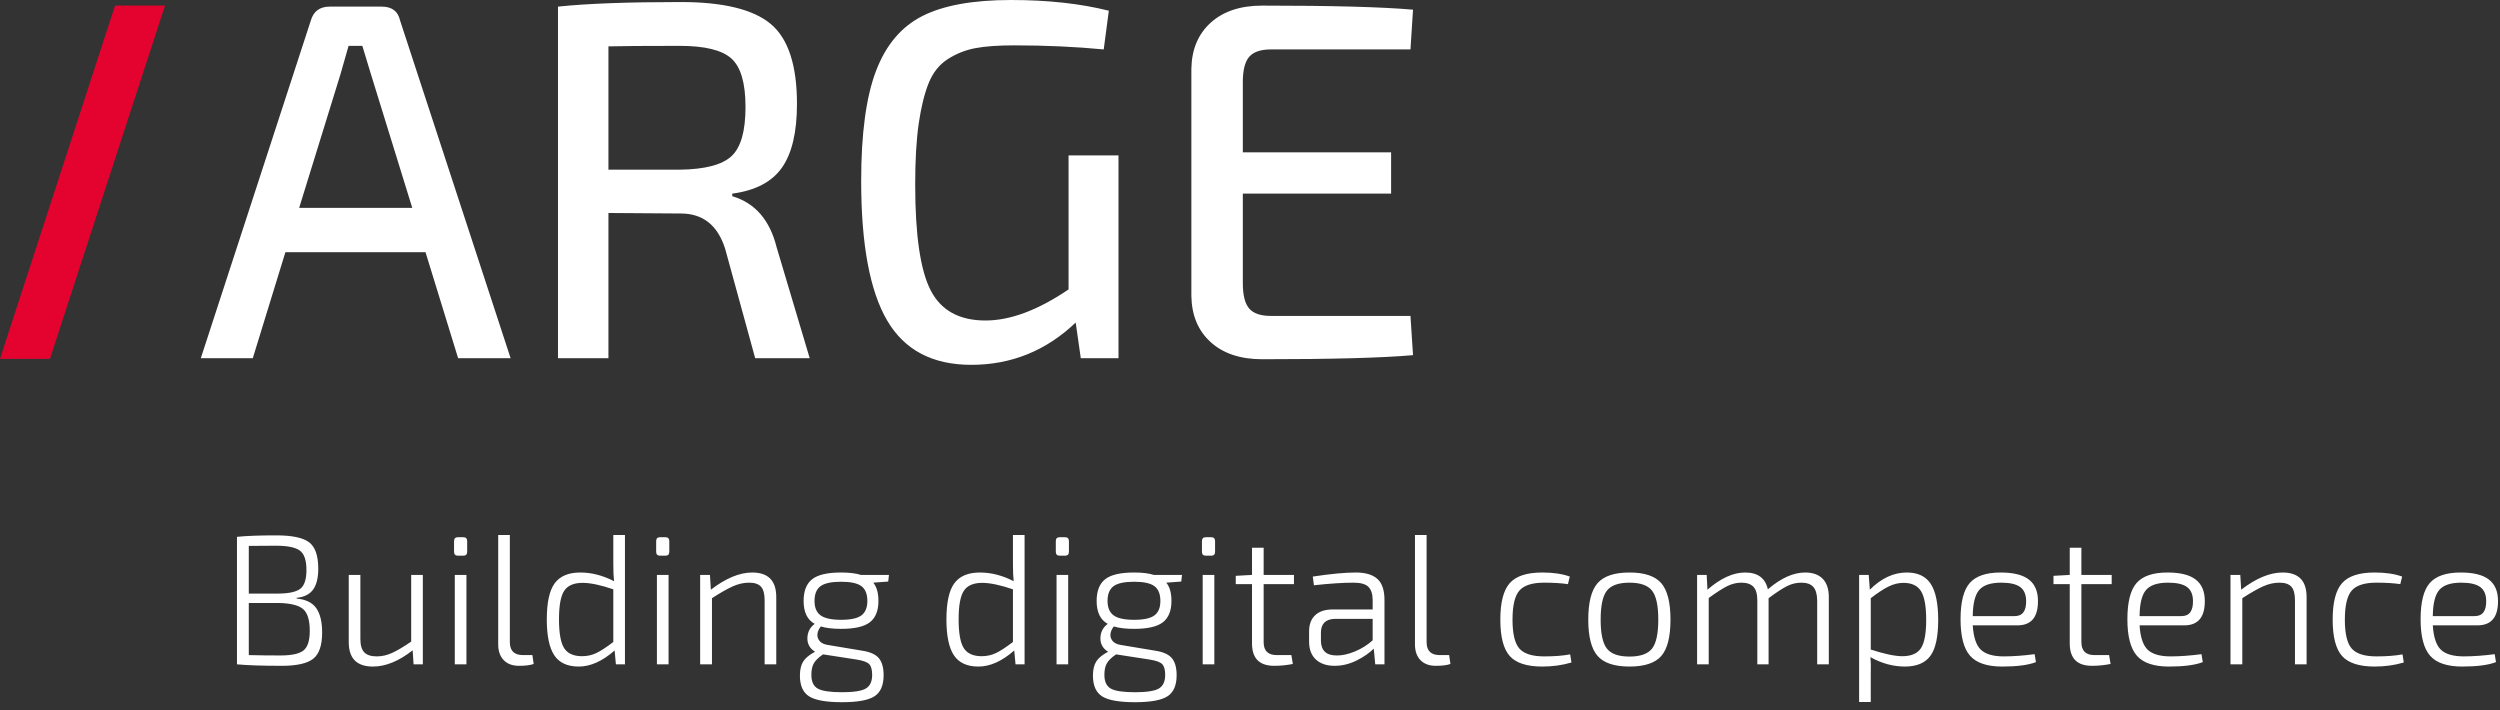
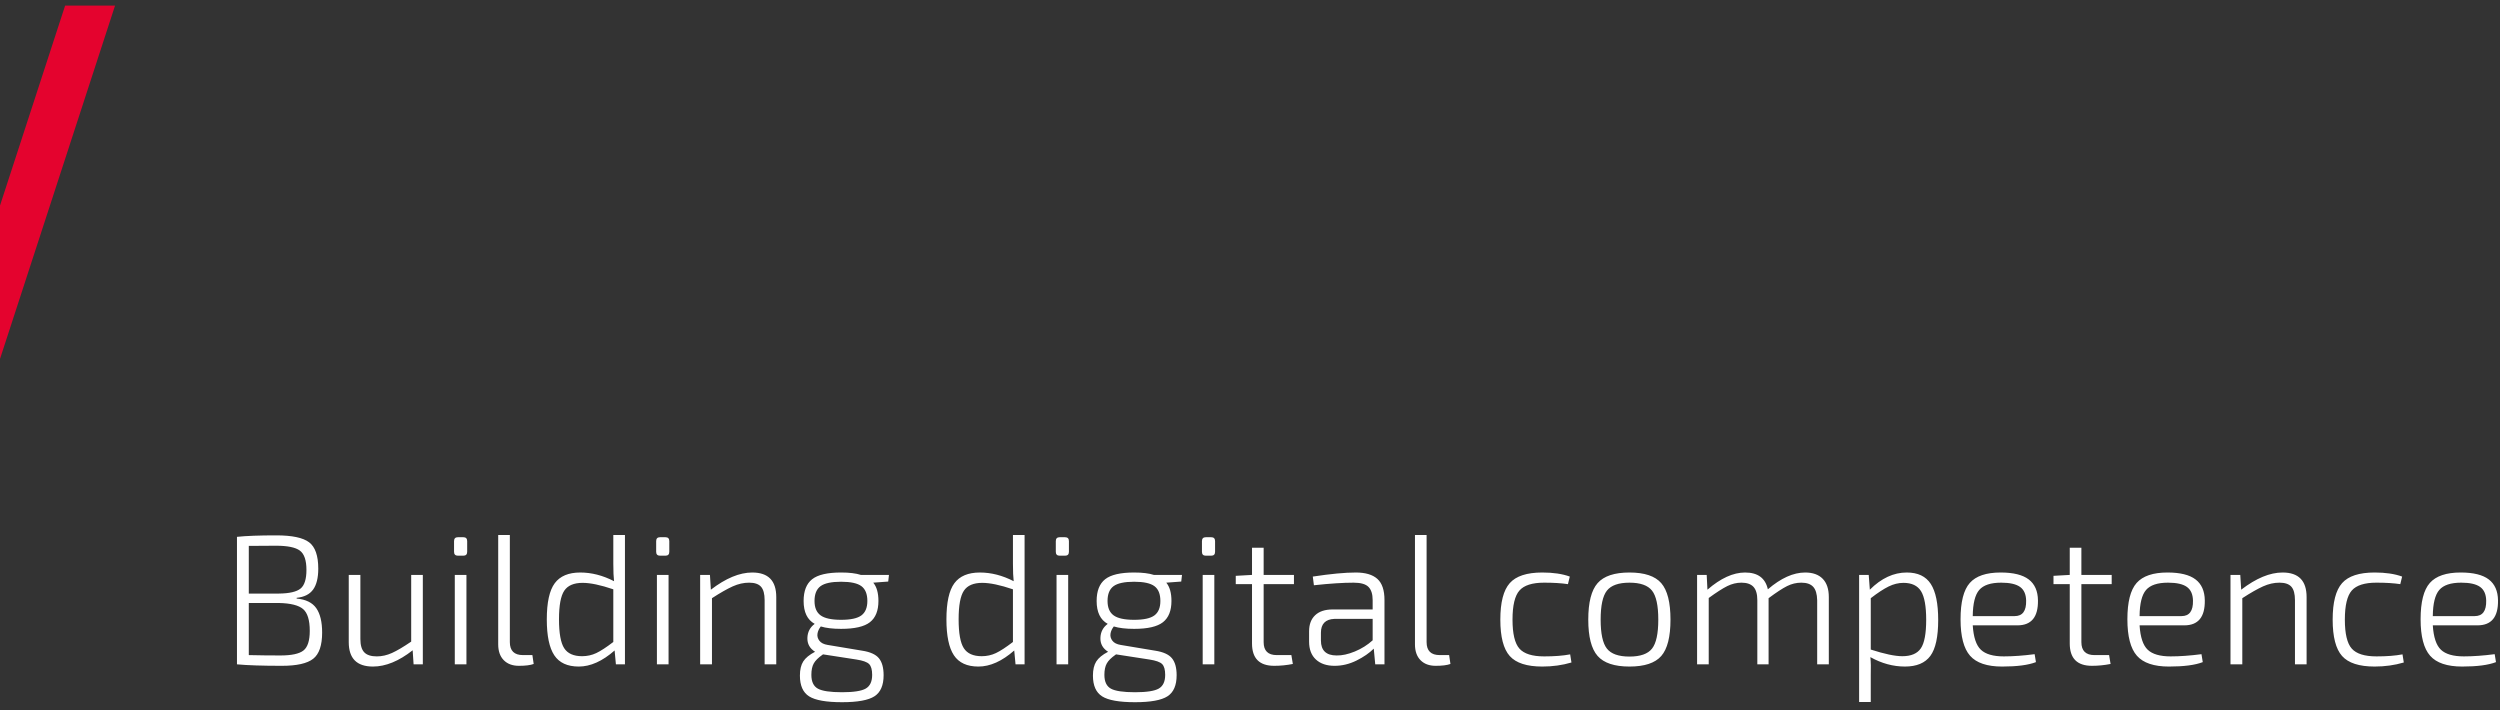
<svg xmlns="http://www.w3.org/2000/svg" width="100%" height="100%" viewBox="0 0 264 75" version="1.1" xml:space="preserve" style="fill-rule:evenodd;clip-rule:evenodd;stroke-linejoin:round;stroke-miterlimit:2;">
  <rect x="0" y="0" width="264" height="75" fill="#333333" stroke="none" />
  <g>
-     <path d="M12.148,0.595l5.273,0l-12.147,37.303l-5.274,0l12.148,-37.303Z" style="fill:#e4032e;fill-rule:nonzero;" />
-     <path d="M48.378,37.827l5.543,0l-11.677,-35.675c-0.215,-0.969 -0.861,-1.453 -1.937,-1.453l-5.488,0c-1.041,0 -1.705,0.484 -1.991,1.453l-11.623,35.675l5.489,0l3.443,-11.192l14.798,0l3.443,11.192Zm-16.788,-15.874l4.359,-14.097l0.861,-3.014l1.452,0c0.108,0.323 0.26,0.826 0.458,1.507c0.197,0.682 0.35,1.184 0.457,1.507l4.359,14.097l-11.946,0Zm50.418,4.144c-0.718,-2.87 -2.278,-4.663 -4.681,-5.381l0,-0.269c2.439,-0.323 4.188,-1.238 5.246,-2.744c1.058,-1.507 1.587,-3.748 1.587,-6.726c-0,-4.09 -0.924,-6.906 -2.771,-8.448c-1.848,-1.542 -5.013,-2.314 -9.497,-2.314c-5.596,0 -9.919,0.161 -12.968,0.484l0,37.128l5.327,0l-0,-15.335l7.641,0.053c2.332,0 3.892,1.238 4.681,3.713l3.175,11.569l5.758,0l-3.498,-11.73Zm-17.757,-21.201c1.363,-0.035 3.875,-0.054 7.534,-0.054c2.654,0 4.474,0.449 5.461,1.346c0.986,0.897 1.48,2.601 1.48,5.111c0,2.548 -0.494,4.278 -1.48,5.193c-0.987,0.915 -2.807,1.391 -5.461,1.426l-7.534,0l-0,-13.022Zm48.589,11.515l0,14.152c-3.228,2.188 -6.153,3.282 -8.771,3.282c-2.762,0 -4.69,-1.058 -5.784,-3.175c-1.095,-2.116 -1.641,-5.846 -1.641,-11.192c0,-2.582 0.125,-4.735 0.376,-6.457c0.251,-1.722 0.601,-3.138 1.05,-4.251c0.448,-1.111 1.12,-1.954 2.017,-2.529c0.897,-0.573 1.865,-0.959 2.906,-1.156c1.04,-0.197 2.403,-0.296 4.09,-0.296c3.299,0 6.457,0.143 9.47,0.43l0.538,-4.089c-3.013,-0.754 -6.457,-1.13 -10.331,-1.13c-4.018,0 -7.139,0.565 -9.363,1.695c-2.225,1.13 -3.856,3.067 -4.897,5.811c-1.04,2.744 -1.56,6.61 -1.56,11.596c-0,6.708 0.915,11.622 2.744,14.743c1.83,3.121 4.789,4.681 8.879,4.681c4.232,0 7.909,-1.488 11.03,-4.466l0.538,3.767l3.982,0l-0,-21.416l-5.273,0Zm21.362,16.95c-1.076,0 -1.839,-0.26 -2.287,-0.78c-0.449,-0.52 -0.673,-1.408 -0.673,-2.664l-0,-9.47l15.659,0l-0,-4.359l-15.659,0l-0,-7.425c-0,-1.255 0.224,-2.143 0.673,-2.664c0.448,-0.519 1.211,-0.78 2.287,-0.78l14.743,0l0.269,-4.197c-3.264,-0.287 -8.574,-0.43 -15.927,-0.43c-2.296,0 -4.108,0.601 -5.435,1.802c-1.327,1.202 -2.009,2.825 -2.044,4.87l0,23.998c0.035,2.045 0.717,3.669 2.044,4.87c1.327,1.202 3.139,1.803 5.435,1.803c7.353,0 12.663,-0.143 15.927,-0.431l-0.269,-4.143l-14.743,0Z" style="fill:#fff;fill-rule:nonzero;" />
+     <path d="M12.148,0.595l-12.147,37.303l-5.274,0l12.148,-37.303Z" style="fill:#e4032e;fill-rule:nonzero;" />
    <path d="M33.062,62.262c0.364,-0.501 0.547,-1.239 0.547,-2.215c0,-1.366 -0.322,-2.292 -0.966,-2.78c-0.644,-0.488 -1.798,-0.732 -3.463,-0.732c-1.795,0 -3.18,0.052 -4.156,0.156l0,13.463c1.119,0.104 2.699,0.156 4.741,0.156c1.574,0 2.676,-0.247 3.307,-0.742c0.631,-0.494 0.946,-1.417 0.946,-2.77c-0,-1.119 -0.204,-1.974 -0.614,-2.566c-0.41,-0.592 -1.103,-0.933 -2.078,-1.024l-0,-0.078c0.793,-0.078 1.372,-0.367 1.736,-0.868Zm-6.789,-4.615c0.481,-0.012 1.437,-0.019 2.868,-0.019c1.222,0 2.065,0.172 2.526,0.517c0.462,0.345 0.693,1.024 0.693,2.039c0,0.975 -0.208,1.632 -0.624,1.97c-0.417,0.339 -1.178,0.514 -2.283,0.527l-3.18,0l-0,-5.034Zm3.18,6.029c1.235,0.026 2.088,0.241 2.556,0.644c0.468,0.403 0.702,1.171 0.702,2.302c-0,1.028 -0.221,1.717 -0.663,2.068c-0.443,0.352 -1.256,0.527 -2.439,0.527c-1.132,0 -2.244,-0.013 -3.336,-0.039l-0,-5.502l3.18,0Zm13.969,-2.965l0,7.043c-0.819,0.559 -1.496,0.959 -2.029,1.2c-0.533,0.241 -1.067,0.361 -1.6,0.361c-0.611,0 -1.053,-0.143 -1.326,-0.43c-0.274,-0.285 -0.41,-0.754 -0.41,-1.404l-0,-6.77l-1.229,0l-0,7.101c-0,1.717 0.851,2.576 2.556,2.576c1.339,0 2.737,-0.572 4.194,-1.717l0.098,1.483l0.975,0l-0,-9.443l-1.229,0Zm4.526,-3.571l0,1.132c0,0.273 0.137,0.409 0.41,0.409l0.566,0c0.273,0 0.41,-0.136 0.41,-0.409l-0,-1.132c-0,-0.273 -0.137,-0.41 -0.41,-0.41l-0.566,0c-0.273,0 -0.41,0.137 -0.41,0.41Zm1.308,3.571l-1.23,0l-0,9.443l1.23,0l0,-9.443Zm3.355,-4.215l0,11.551c0,0.715 0.195,1.271 0.586,1.668c0.39,0.397 0.923,0.595 1.599,0.595c0.69,0 1.21,-0.065 1.561,-0.195l-0.136,-0.937l-0.995,0c-0.924,0 -1.386,-0.455 -1.386,-1.366l0,-11.316l-1.229,0Zm13.384,13.658l0,-13.658l-1.229,0l-0,3.024c-0,0.807 0.026,1.425 0.078,1.854c-1.184,-0.611 -2.374,-0.917 -3.57,-0.917c-1.236,0 -2.134,0.377 -2.693,1.132c-0.559,0.754 -0.839,2.029 -0.839,3.824c-0,1.73 0.264,2.991 0.791,3.785c0.526,0.793 1.388,1.19 2.585,1.19c1.235,0 2.497,-0.566 3.785,-1.698l0.136,1.464l0.956,0Zm-3.024,-1.19c-0.468,0.221 -0.969,0.331 -1.502,0.331c-0.898,0 -1.529,-0.283 -1.893,-0.849c-0.364,-0.565 -0.546,-1.583 -0.546,-3.053c-0,-1.457 0.185,-2.461 0.556,-3.014c0.371,-0.553 1.018,-0.829 1.941,-0.829c0.82,0 1.899,0.227 3.239,0.682l-0,5.561c-0.728,0.559 -1.327,0.949 -1.795,1.171Zm6.321,-11.824l-0,1.132c-0,0.273 0.137,0.409 0.41,0.409l0.566,0c0.273,0 0.41,-0.136 0.41,-0.409l0,-1.132c0,-0.273 -0.137,-0.41 -0.41,-0.41l-0.566,0c-0.273,0 -0.41,0.137 -0.41,0.41Zm1.308,3.571l-1.23,0l0,9.443l1.23,0l-0,-9.443Zm3.336,0l-0,9.443l1.248,0l-0,-6.985c0.885,-0.572 1.616,-0.988 2.195,-1.249c0.579,-0.26 1.154,-0.39 1.727,-0.39c0.585,0 1.005,0.143 1.258,0.429c0.254,0.286 0.381,0.761 0.381,1.424l0,6.771l1.229,0l-0,-7.102c-0,-1.73 -0.846,-2.595 -2.536,-2.595c-1.34,0 -2.797,0.605 -4.371,1.814l-0.097,-1.56l-1.034,0Zm19.939,0l-2.965,0c-0.521,-0.169 -1.217,-0.254 -2.088,-0.254c-1.444,0 -2.465,0.237 -3.063,0.712c-0.598,0.475 -0.897,1.239 -0.897,2.293c-0,1.183 0.39,1.99 1.17,2.419c-0.494,0.364 -0.751,0.858 -0.771,1.483c-0.019,0.624 0.251,1.112 0.81,1.463c-0.598,0.312 -1.014,0.654 -1.249,1.024c-0.234,0.371 -0.351,0.868 -0.351,1.493c0,1.053 0.325,1.785 0.976,2.195c0.65,0.409 1.808,0.614 3.473,0.614c1.639,0 2.78,-0.208 3.424,-0.624c0.644,-0.416 0.966,-1.158 0.966,-2.224c0,-0.794 -0.166,-1.392 -0.498,-1.795c-0.332,-0.403 -0.927,-0.67 -1.785,-0.8l-3.629,-0.605c-0.403,-0.065 -0.693,-0.211 -0.868,-0.439c-0.176,-0.227 -0.244,-0.475 -0.205,-0.741c0.039,-0.267 0.156,-0.524 0.351,-0.771c0.546,0.169 1.261,0.254 2.146,0.254c1.431,0 2.445,-0.234 3.044,-0.703c0.598,-0.468 0.897,-1.216 0.897,-2.243c-0,-0.846 -0.182,-1.49 -0.546,-1.932l1.58,-0.117l0.078,-0.702Zm-7.862,2.751c-0,-0.729 0.211,-1.249 0.634,-1.561c0.422,-0.312 1.147,-0.469 2.175,-0.469c1.015,0 1.73,0.157 2.146,0.469c0.416,0.312 0.625,0.832 0.625,1.561c-0,0.702 -0.209,1.209 -0.625,1.521c-0.416,0.313 -1.131,0.469 -2.146,0.469c-1.014,0 -1.736,-0.156 -2.166,-0.469c-0.429,-0.312 -0.643,-0.819 -0.643,-1.521Zm4.429,6.184c0.676,0.105 1.121,0.264 1.336,0.478c0.215,0.215 0.322,0.595 0.322,1.142c-0,0.702 -0.224,1.183 -0.673,1.444c-0.449,0.26 -1.285,0.39 -2.507,0.39c-1.249,0 -2.101,-0.127 -2.556,-0.381c-0.456,-0.253 -0.683,-0.738 -0.683,-1.453c-0,-0.508 0.084,-0.911 0.254,-1.21c0.168,-0.299 0.468,-0.598 0.897,-0.897l0.078,-0.059l3.532,0.546Zm17.754,0.508l-0,-13.658l-1.229,0l0,3.024c0,0.807 0.026,1.425 0.078,1.854c-1.184,-0.611 -2.374,-0.917 -3.571,-0.917c-1.235,0 -2.133,0.377 -2.692,1.132c-0.559,0.754 -0.839,2.029 -0.839,3.824c0,1.73 0.263,2.991 0.79,3.785c0.527,0.793 1.388,1.19 2.585,1.19c1.236,0 2.498,-0.566 3.785,-1.698l0.137,1.464l0.956,0Zm-3.024,-1.19c-0.468,0.221 -0.969,0.331 -1.502,0.331c-0.898,0 -1.529,-0.283 -1.893,-0.849c-0.364,-0.565 -0.546,-1.583 -0.546,-3.053c-0,-1.457 0.185,-2.461 0.556,-3.014c0.37,-0.553 1.017,-0.829 1.941,-0.829c0.82,0 1.899,0.227 3.239,0.682l0,5.561c-0.729,0.559 -1.327,0.949 -1.795,1.171Zm6.321,-11.824l0,1.132c0,0.273 0.137,0.409 0.41,0.409l0.566,0c0.273,0 0.409,-0.136 0.409,-0.409l-0,-1.132c-0,-0.273 -0.136,-0.41 -0.409,-0.41l-0.566,0c-0.273,0 -0.41,0.137 -0.41,0.41Zm1.307,3.571l-1.229,0l-0,9.443l1.229,0l-0,-9.443Zm12.019,0l-2.966,0c-0.52,-0.169 -1.216,-0.254 -2.088,-0.254c-1.443,0 -2.465,0.237 -3.063,0.712c-0.598,0.475 -0.897,1.239 -0.897,2.293c0,1.183 0.39,1.99 1.17,2.419c-0.494,0.364 -0.751,0.858 -0.77,1.483c-0.02,0.624 0.25,1.112 0.809,1.463c-0.598,0.312 -1.014,0.654 -1.248,1.024c-0.234,0.371 -0.352,0.868 -0.352,1.493c-0,1.053 0.325,1.785 0.976,2.195c0.65,0.409 1.808,0.614 3.473,0.614c1.639,0 2.78,-0.208 3.424,-0.624c0.644,-0.416 0.966,-1.158 0.966,-2.224c-0,-0.794 -0.166,-1.392 -0.498,-1.795c-0.331,-0.403 -0.927,-0.67 -1.785,-0.8l-3.629,-0.605c-0.403,-0.065 -0.693,-0.211 -0.868,-0.439c-0.176,-0.227 -0.244,-0.475 -0.205,-0.741c0.039,-0.267 0.156,-0.524 0.351,-0.771c0.546,0.169 1.262,0.254 2.146,0.254c1.431,0 2.446,-0.234 3.044,-0.703c0.598,-0.468 0.897,-1.216 0.897,-2.243c0,-0.846 -0.182,-1.49 -0.546,-1.932l1.58,-0.117l0.079,-0.702Zm-7.863,2.751c0,-0.729 0.211,-1.249 0.634,-1.561c0.422,-0.312 1.148,-0.469 2.175,-0.469c1.015,0 1.73,0.157 2.146,0.469c0.417,0.312 0.625,0.832 0.625,1.561c0,0.702 -0.208,1.209 -0.625,1.521c-0.416,0.313 -1.131,0.469 -2.146,0.469c-1.014,0 -1.736,-0.156 -2.165,-0.469c-0.43,-0.312 -0.644,-0.819 -0.644,-1.521Zm4.429,6.184c0.676,0.105 1.122,0.264 1.336,0.478c0.215,0.215 0.322,0.595 0.322,1.142c-0,0.702 -0.224,1.183 -0.673,1.444c-0.449,0.26 -1.285,0.39 -2.507,0.39c-1.249,0 -2.101,-0.127 -2.556,-0.381c-0.455,-0.253 -0.683,-0.738 -0.683,-1.453c0,-0.508 0.085,-0.911 0.254,-1.21c0.169,-0.299 0.468,-0.598 0.897,-0.897l0.078,-0.059l3.532,0.546Zm5.541,-12.506l0,1.132c0,0.273 0.136,0.409 0.409,0.409l0.566,0c0.273,0 0.41,-0.136 0.41,-0.409l-0,-1.132c-0,-0.273 -0.137,-0.41 -0.41,-0.41l-0.566,0c-0.273,0 -0.409,0.137 -0.409,0.41Zm1.307,3.571l-1.229,0l0,9.443l1.229,0l-0,-9.443Zm6.594,8.467c-0.924,0 -1.385,-0.455 -1.385,-1.366l-0,-6.126l3.2,0l0,-0.975l-3.2,0l-0,-2.869l-1.229,0l0,2.869l-1.717,0.097l-0,0.878l1.717,0l0,6.263c0,1.574 0.78,2.361 2.341,2.361c0.663,0 1.32,-0.065 1.971,-0.195l-0.156,-0.937l-1.542,0Zm8.116,-7.648c0.755,0 1.278,0.15 1.571,0.449c0.293,0.299 0.439,0.761 0.439,1.385l-0,0.995l-4.234,0c-0.793,0 -1.405,0.202 -1.834,0.605c-0.429,0.403 -0.644,0.969 -0.644,1.697l0,1.093c0,0.819 0.241,1.45 0.722,1.892c0.481,0.443 1.138,0.664 1.971,0.664c0.793,0 1.564,-0.186 2.312,-0.556c0.748,-0.371 1.356,-0.79 1.824,-1.259l0.156,1.659l0.976,0l0,-6.79c0,-1.04 -0.251,-1.785 -0.752,-2.234c-0.5,-0.449 -1.258,-0.673 -2.273,-0.673c-1.144,0 -2.66,0.143 -4.545,0.429l0.117,0.917c1.677,-0.182 3.076,-0.273 4.194,-0.273Zm-2.029,3.824l4.039,0l-0,2.263c-0.546,0.495 -1.174,0.888 -1.883,1.181c-0.709,0.292 -1.349,0.432 -1.922,0.419c-1.105,0 -1.658,-0.527 -1.658,-1.58l-0,-0.82c-0,-0.936 0.475,-1.424 1.424,-1.463Zm8.507,-8.858l-0,11.551c-0,0.715 0.195,1.271 0.585,1.668c0.39,0.397 0.924,0.595 1.6,0.595c0.689,0 1.21,-0.065 1.561,-0.195l-0.137,-0.937l-0.995,0c-0.923,0 -1.385,-0.455 -1.385,-1.366l0,-11.316l-1.229,0Zm13.638,12.819c-1.249,0 -2.117,-0.273 -2.605,-0.82c-0.488,-0.546 -0.732,-1.567 -0.732,-3.063c-0,-1.496 0.244,-2.52 0.732,-3.073c0.488,-0.553 1.356,-0.829 2.605,-0.829c0.988,0 1.827,0.052 2.517,0.156l0.195,-0.8c-0.781,-0.286 -1.75,-0.429 -2.907,-0.429c-1.626,0 -2.771,0.374 -3.434,1.122c-0.664,0.748 -0.995,2.032 -0.995,3.853c0,1.821 0.331,3.102 0.995,3.844c0.663,0.741 1.808,1.112 3.434,1.112c1.092,0 2.12,-0.143 3.082,-0.429l-0.136,-0.859c-0.742,0.143 -1.659,0.215 -2.751,0.215Zm4.663,-3.883c0,1.808 0.328,3.086 0.985,3.834c0.657,0.748 1.778,1.122 3.366,1.122c1.586,0 2.705,-0.371 3.355,-1.112c0.651,-0.742 0.976,-2.023 0.976,-3.844c-0,-1.821 -0.325,-3.105 -0.976,-3.853c-0.65,-0.748 -1.769,-1.122 -3.355,-1.122c-1.588,0 -2.709,0.374 -3.366,1.122c-0.657,0.748 -0.985,2.032 -0.985,3.853Zm7.394,0c-0,1.483 -0.221,2.504 -0.663,3.063c-0.443,0.56 -1.236,0.839 -2.38,0.839c-1.145,0 -1.939,-0.279 -2.381,-0.839c-0.442,-0.559 -0.663,-1.58 -0.663,-3.063c-0,-1.483 0.221,-2.504 0.663,-3.063c0.442,-0.559 1.236,-0.839 2.381,-0.839c1.144,0 1.937,0.28 2.38,0.839c0.442,0.559 0.663,1.58 0.663,3.063Zm4.097,-4.721l0,9.443l1.229,0l0,-7.005c0.82,-0.598 1.473,-1.017 1.961,-1.258c0.488,-0.241 0.985,-0.361 1.493,-0.361c0.572,0 0.995,0.146 1.268,0.439c0.273,0.293 0.41,0.764 0.41,1.414l-0,6.771l1.19,0l-0,-6.985c0.819,-0.611 1.469,-1.037 1.951,-1.278c0.481,-0.241 0.982,-0.361 1.502,-0.361c0.572,0 0.992,0.146 1.259,0.439c0.266,0.293 0.406,0.764 0.419,1.414l0,6.771l1.229,0l-0,-7.102c-0,-0.846 -0.214,-1.489 -0.644,-1.932c-0.429,-0.442 -1.047,-0.663 -1.853,-0.663c-1.249,0 -2.563,0.592 -3.941,1.775c-0.261,-1.183 -1.061,-1.775 -2.4,-1.775c-1.262,0 -2.589,0.605 -3.98,1.814l-0.078,-1.56l-1.015,0Zm17.111,0l-0,13.423l1.229,0l0,-2.868c0.026,-0.716 0.013,-1.34 -0.039,-1.873c1.184,0.663 2.4,0.995 3.649,0.995c1.235,0 2.129,-0.374 2.682,-1.122c0.553,-0.748 0.829,-2.013 0.829,-3.795c0,-1.73 -0.26,-2.998 -0.78,-3.804c-0.52,-0.807 -1.366,-1.21 -2.536,-1.21c-1.392,0 -2.693,0.605 -3.902,1.814l-0.118,-1.56l-1.014,0Zm3.122,1.219c0.52,-0.254 1.04,-0.38 1.56,-0.38c0.872,0 1.49,0.292 1.854,0.877c0.364,0.586 0.546,1.594 0.546,3.025c-0,1.457 -0.188,2.461 -0.566,3.014c-0.377,0.553 -1.027,0.829 -1.951,0.829c-0.78,0 -1.892,-0.234 -3.336,-0.702l0,-5.424c0.741,-0.572 1.372,-0.985 1.893,-1.239Zm15.764,1.473c-0.013,-0.988 -0.338,-1.727 -0.975,-2.214c-0.638,-0.488 -1.626,-0.732 -2.966,-0.732c-1.522,0 -2.608,0.368 -3.258,1.102c-0.651,0.735 -0.976,2.013 -0.976,3.834c-0,1.808 0.335,3.093 1.005,3.853c0.67,0.761 1.798,1.142 3.385,1.142c1.574,0 2.764,-0.156 3.571,-0.468l-0.137,-0.839c-1.197,0.156 -2.283,0.234 -3.258,0.234c-1.119,0 -1.925,-0.234 -2.42,-0.703c-0.494,-0.468 -0.78,-1.326 -0.858,-2.575l4.721,0c1.47,0 2.192,-0.878 2.166,-2.634Zm-6.204,-1.102c0.442,-0.514 1.216,-0.771 2.322,-0.771c0.91,0 1.573,0.15 1.99,0.449c0.416,0.299 0.63,0.78 0.643,1.444c0.026,1.092 -0.377,1.638 -1.209,1.638l-4.429,0c0.013,-1.326 0.24,-2.246 0.683,-2.76Zm12.174,6.877c-0.923,0 -1.385,-0.455 -1.385,-1.366l0,-6.126l3.2,0l-0,-0.975l-3.2,0l0,-2.869l-1.229,0l0,2.869l-1.717,0.097l-0,0.878l1.717,0l0,6.263c0,1.574 0.78,2.361 2.341,2.361c0.663,0 1.32,-0.065 1.971,-0.195l-0.156,-0.937l-1.542,0Zm11.648,-5.775c-0.013,-0.988 -0.339,-1.727 -0.976,-2.214c-0.637,-0.488 -1.626,-0.732 -2.965,-0.732c-1.522,0 -2.608,0.368 -3.259,1.102c-0.65,0.735 -0.975,2.013 -0.975,3.834c0,1.808 0.335,3.093 1.005,3.853c0.67,0.761 1.798,1.142 3.385,1.142c1.573,0 2.764,-0.156 3.57,-0.468l-0.136,-0.839c-1.197,0.156 -2.283,0.234 -3.259,0.234c-1.118,0 -1.925,-0.234 -2.419,-0.703c-0.494,-0.468 -0.78,-1.326 -0.858,-2.575l4.721,0c1.47,0 2.192,-0.878 2.166,-2.634Zm-6.204,-1.102c0.442,-0.514 1.216,-0.771 2.321,-0.771c0.911,0 1.574,0.15 1.99,0.449c0.416,0.299 0.631,0.78 0.644,1.444c0.026,1.092 -0.377,1.638 -1.209,1.638l-4.429,0c0.012,-1.326 0.24,-2.246 0.683,-2.76Zm8.916,-1.59l0,9.443l1.248,0l-0,-6.985c0.885,-0.572 1.616,-0.988 2.195,-1.249c0.579,-0.26 1.155,-0.39 1.727,-0.39c0.585,0 1.005,0.143 1.259,0.429c0.253,0.286 0.38,0.761 0.38,1.424l-0,6.771l1.229,0l-0,-7.102c-0,-1.73 -0.846,-2.595 -2.536,-2.595c-1.34,0 -2.797,0.605 -4.371,1.814l-0.097,-1.56l-1.034,0Zm15.413,8.604c-1.249,0 -2.117,-0.273 -2.605,-0.82c-0.487,-0.546 -0.731,-1.567 -0.731,-3.063c-0,-1.496 0.244,-2.52 0.731,-3.073c0.488,-0.553 1.356,-0.829 2.605,-0.829c0.988,0 1.827,0.052 2.517,0.156l0.195,-0.8c-0.78,-0.286 -1.75,-0.429 -2.907,-0.429c-1.626,0 -2.771,0.374 -3.434,1.122c-0.663,0.748 -0.995,2.032 -0.995,3.853c0,1.821 0.332,3.102 0.995,3.844c0.663,0.741 1.808,1.112 3.434,1.112c1.093,0 2.12,-0.143 3.083,-0.429l-0.137,-0.859c-0.741,0.143 -1.658,0.215 -2.751,0.215Zm12.838,-5.912c-0.013,-0.988 -0.338,-1.727 -0.976,-2.214c-0.637,-0.488 -1.626,-0.732 -2.965,-0.732c-1.522,0 -2.608,0.368 -3.258,1.102c-0.651,0.735 -0.976,2.013 -0.976,3.834c-0,1.808 0.335,3.093 1.005,3.853c0.67,0.761 1.798,1.142 3.385,1.142c1.574,0 2.764,-0.156 3.57,-0.468l-0.136,-0.839c-1.197,0.156 -2.283,0.234 -3.258,0.234c-1.119,0 -1.926,-0.234 -2.42,-0.703c-0.494,-0.468 -0.78,-1.326 -0.858,-2.575l4.721,0c1.47,0 2.192,-0.878 2.166,-2.634Zm-6.204,-1.102c0.442,-0.514 1.216,-0.771 2.321,-0.771c0.911,0 1.574,0.15 1.99,0.449c0.417,0.299 0.631,0.78 0.644,1.444c0.026,1.092 -0.377,1.638 -1.209,1.638l-4.429,0c0.013,-1.326 0.24,-2.246 0.683,-2.76Z" style="fill:#fff;fill-rule:nonzero;" />
  </g>
</svg>